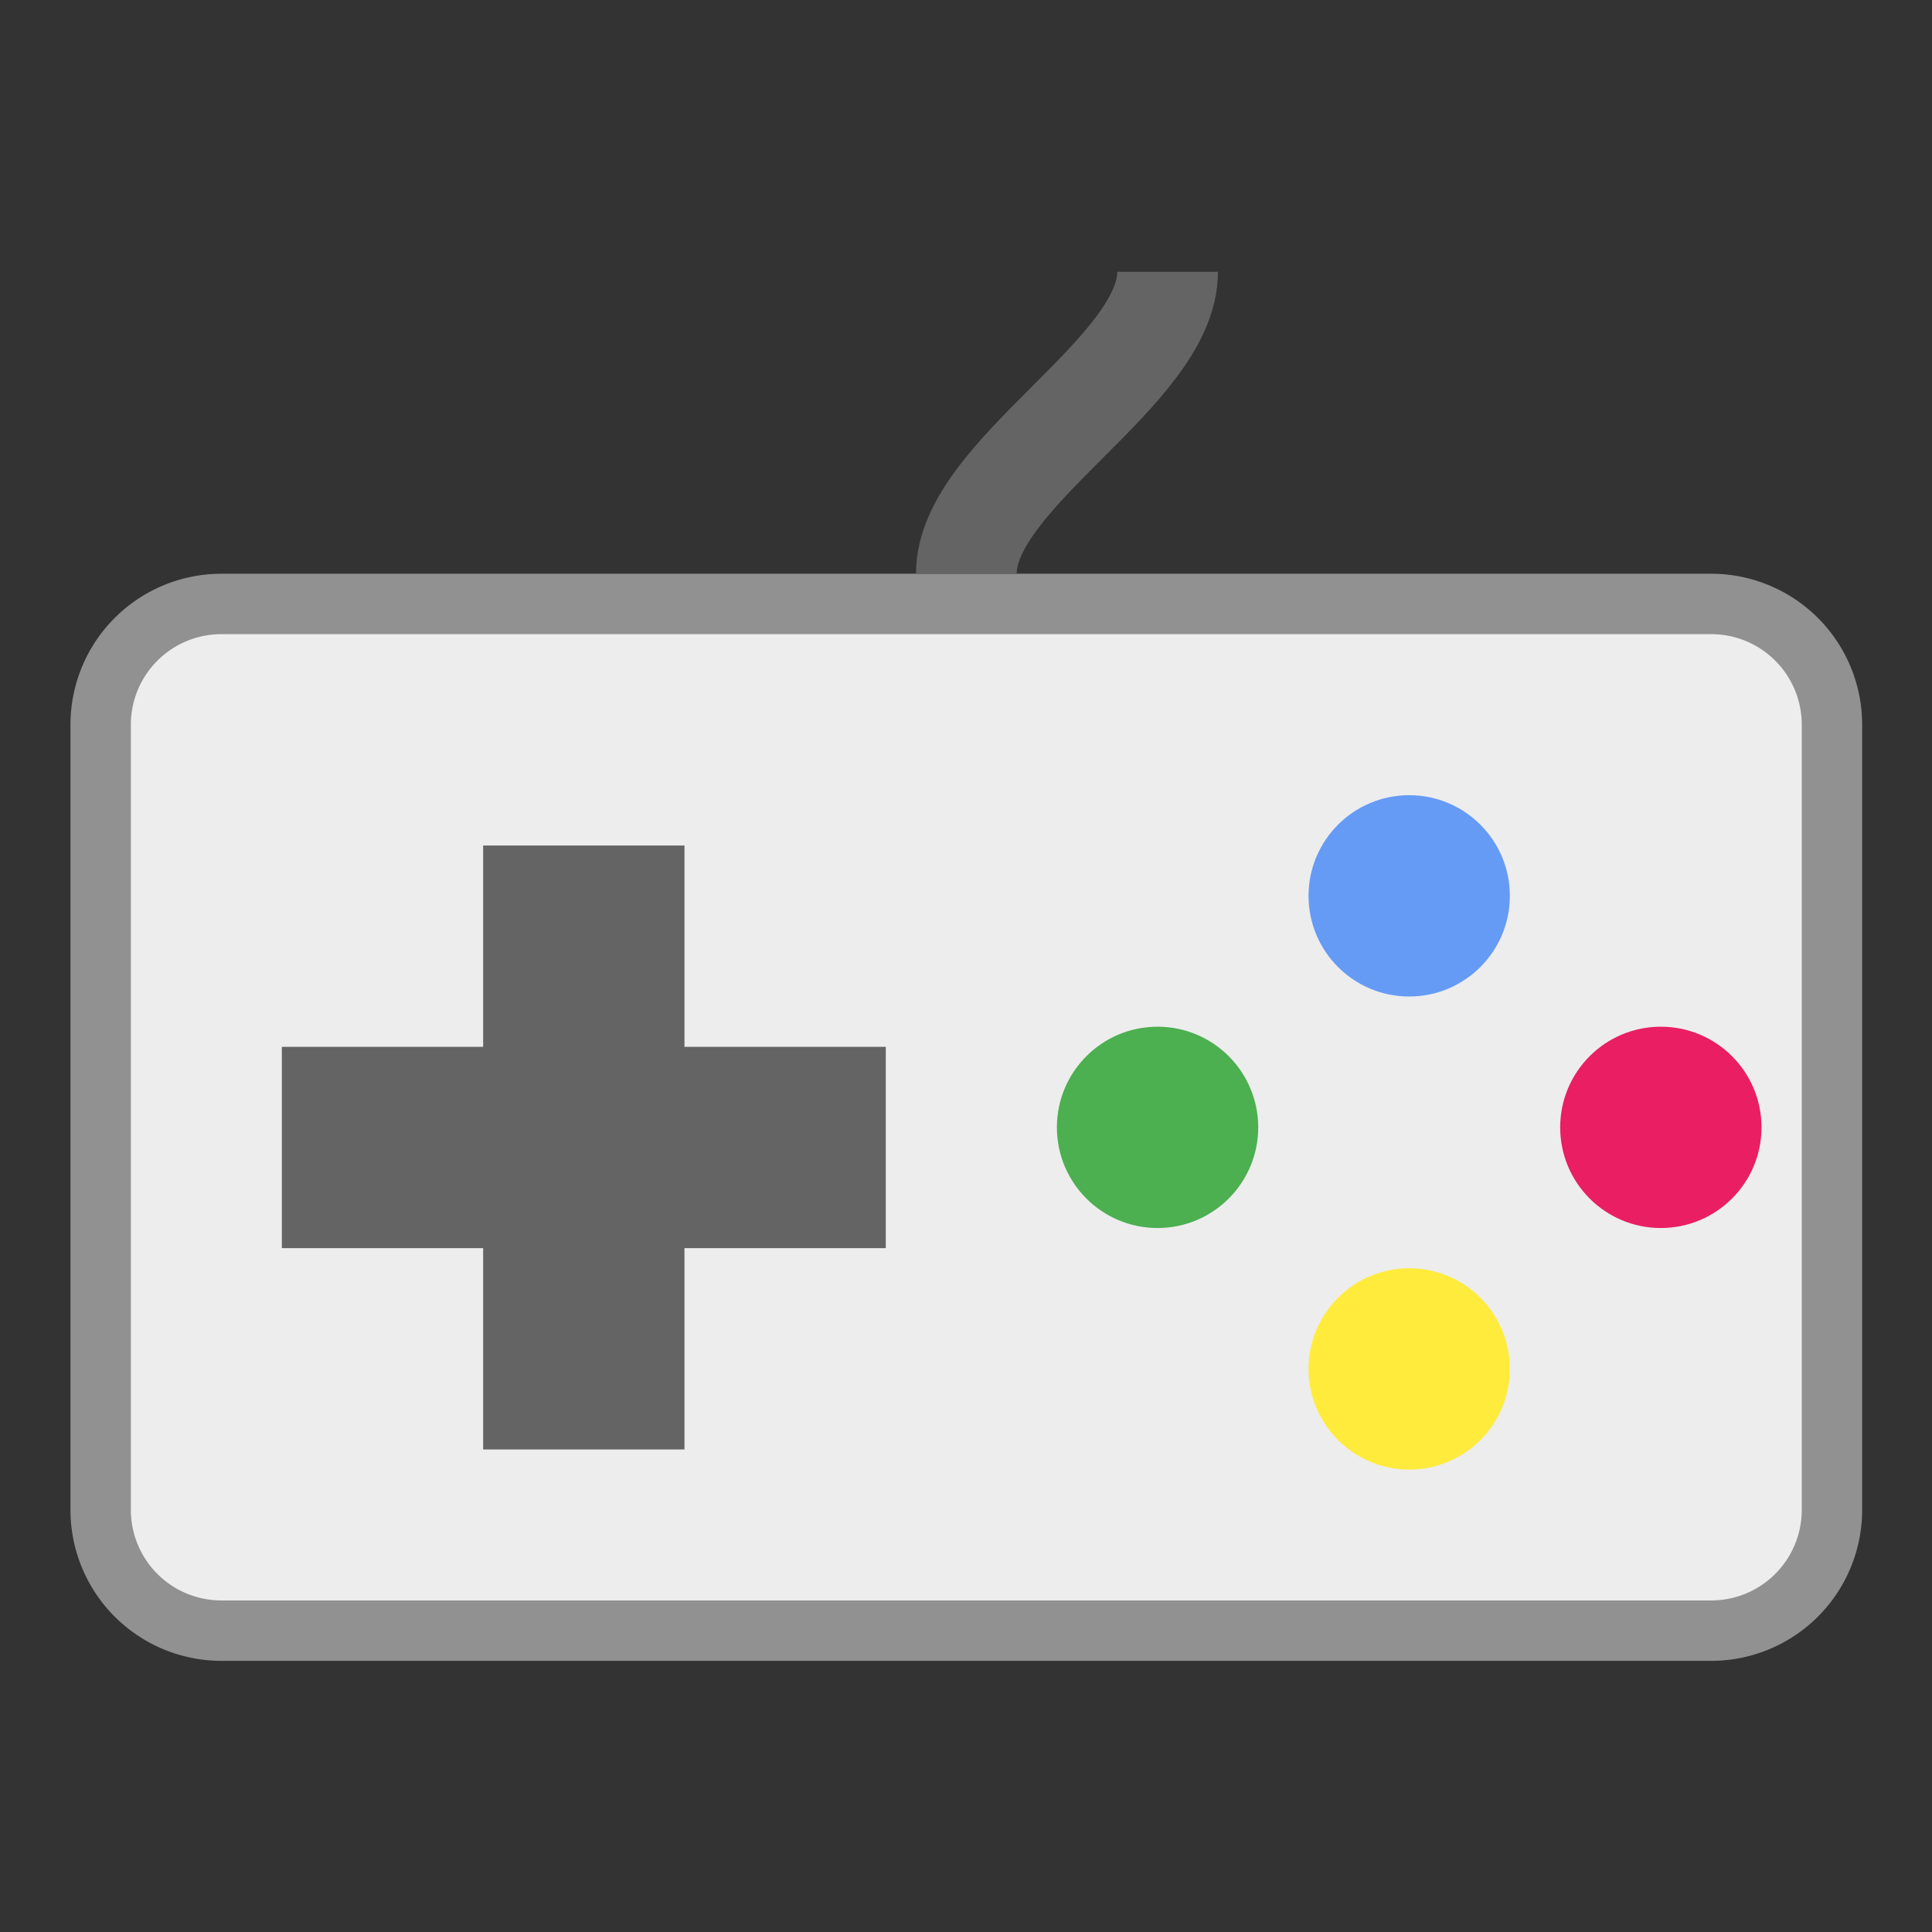
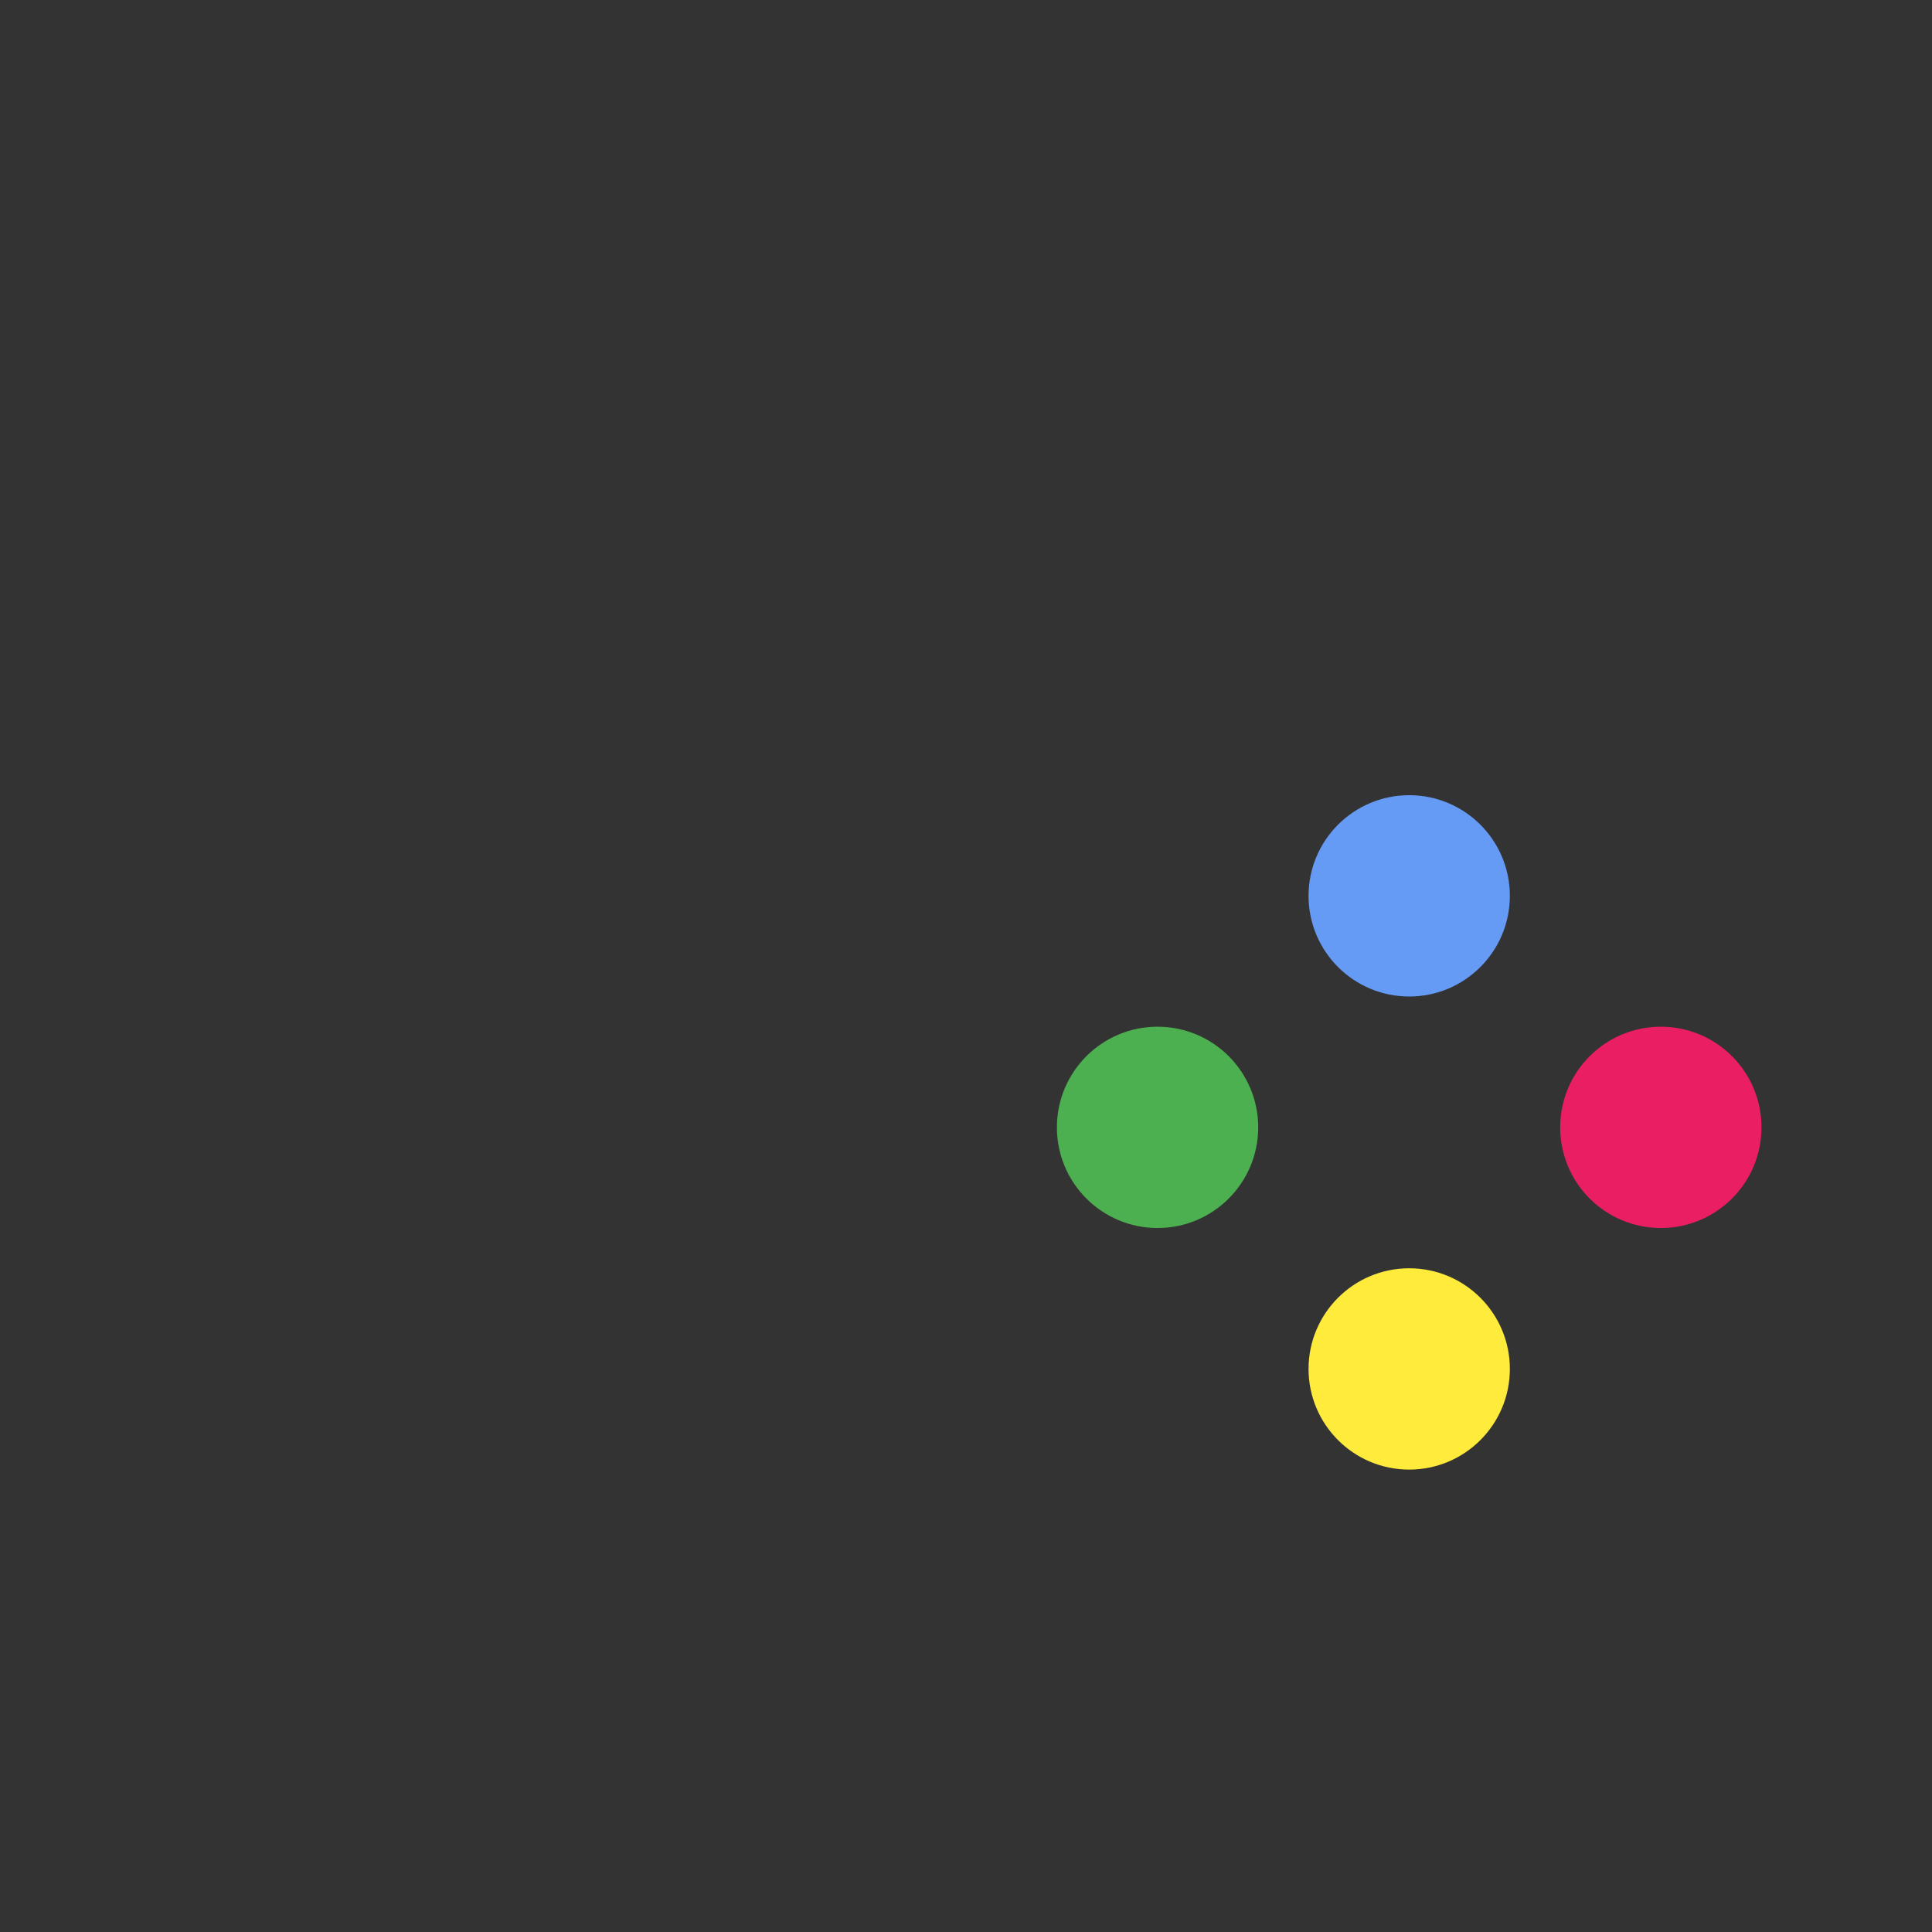
<svg xmlns="http://www.w3.org/2000/svg" width="800px" height="800px" viewBox="0 0 100 100" version="1.1">
  <rect x="0" y="0" width="100" height="100" fill="#333333" stroke="none" />
  <g transform="scale(0.521)">
-     <path style="fill:#EDEDED;stroke:#919191;stroke-width:6;" d="m 22,60 148,0 a 12 12 0 0 1 12,12  l 0,78 a 12,12 0 0 1 -12,12 l -148,0 a 12,12 0 0 1 -12,-12 l 0,-78 a 12,12 0 0 1 12,-12 z" />
    <circle style="fill:#659BF5;" cx="140" cy="89" r="10" />
    <circle style="fill:#E91E63;" cx="165" cy="112" r="10" />
    <circle style="fill:#FFEB3B;" cx="140" cy="136" r="10" />
    <circle style="fill:#4CAF50;" cx="115" cy="112" r="10" />
-     <path style="fill:#646464;" d="m 48,84 20,0 0,20 20,0 0,20 -20,0 0,20 -20,0 0,-20 -20,0 0,-20 20,0 z" />
-     <path style="fill:none;stroke:#646464;stroke-width:10;" d="m 96,57 c 0,-10 20,-20 20,-30" />
  </g>
</svg>